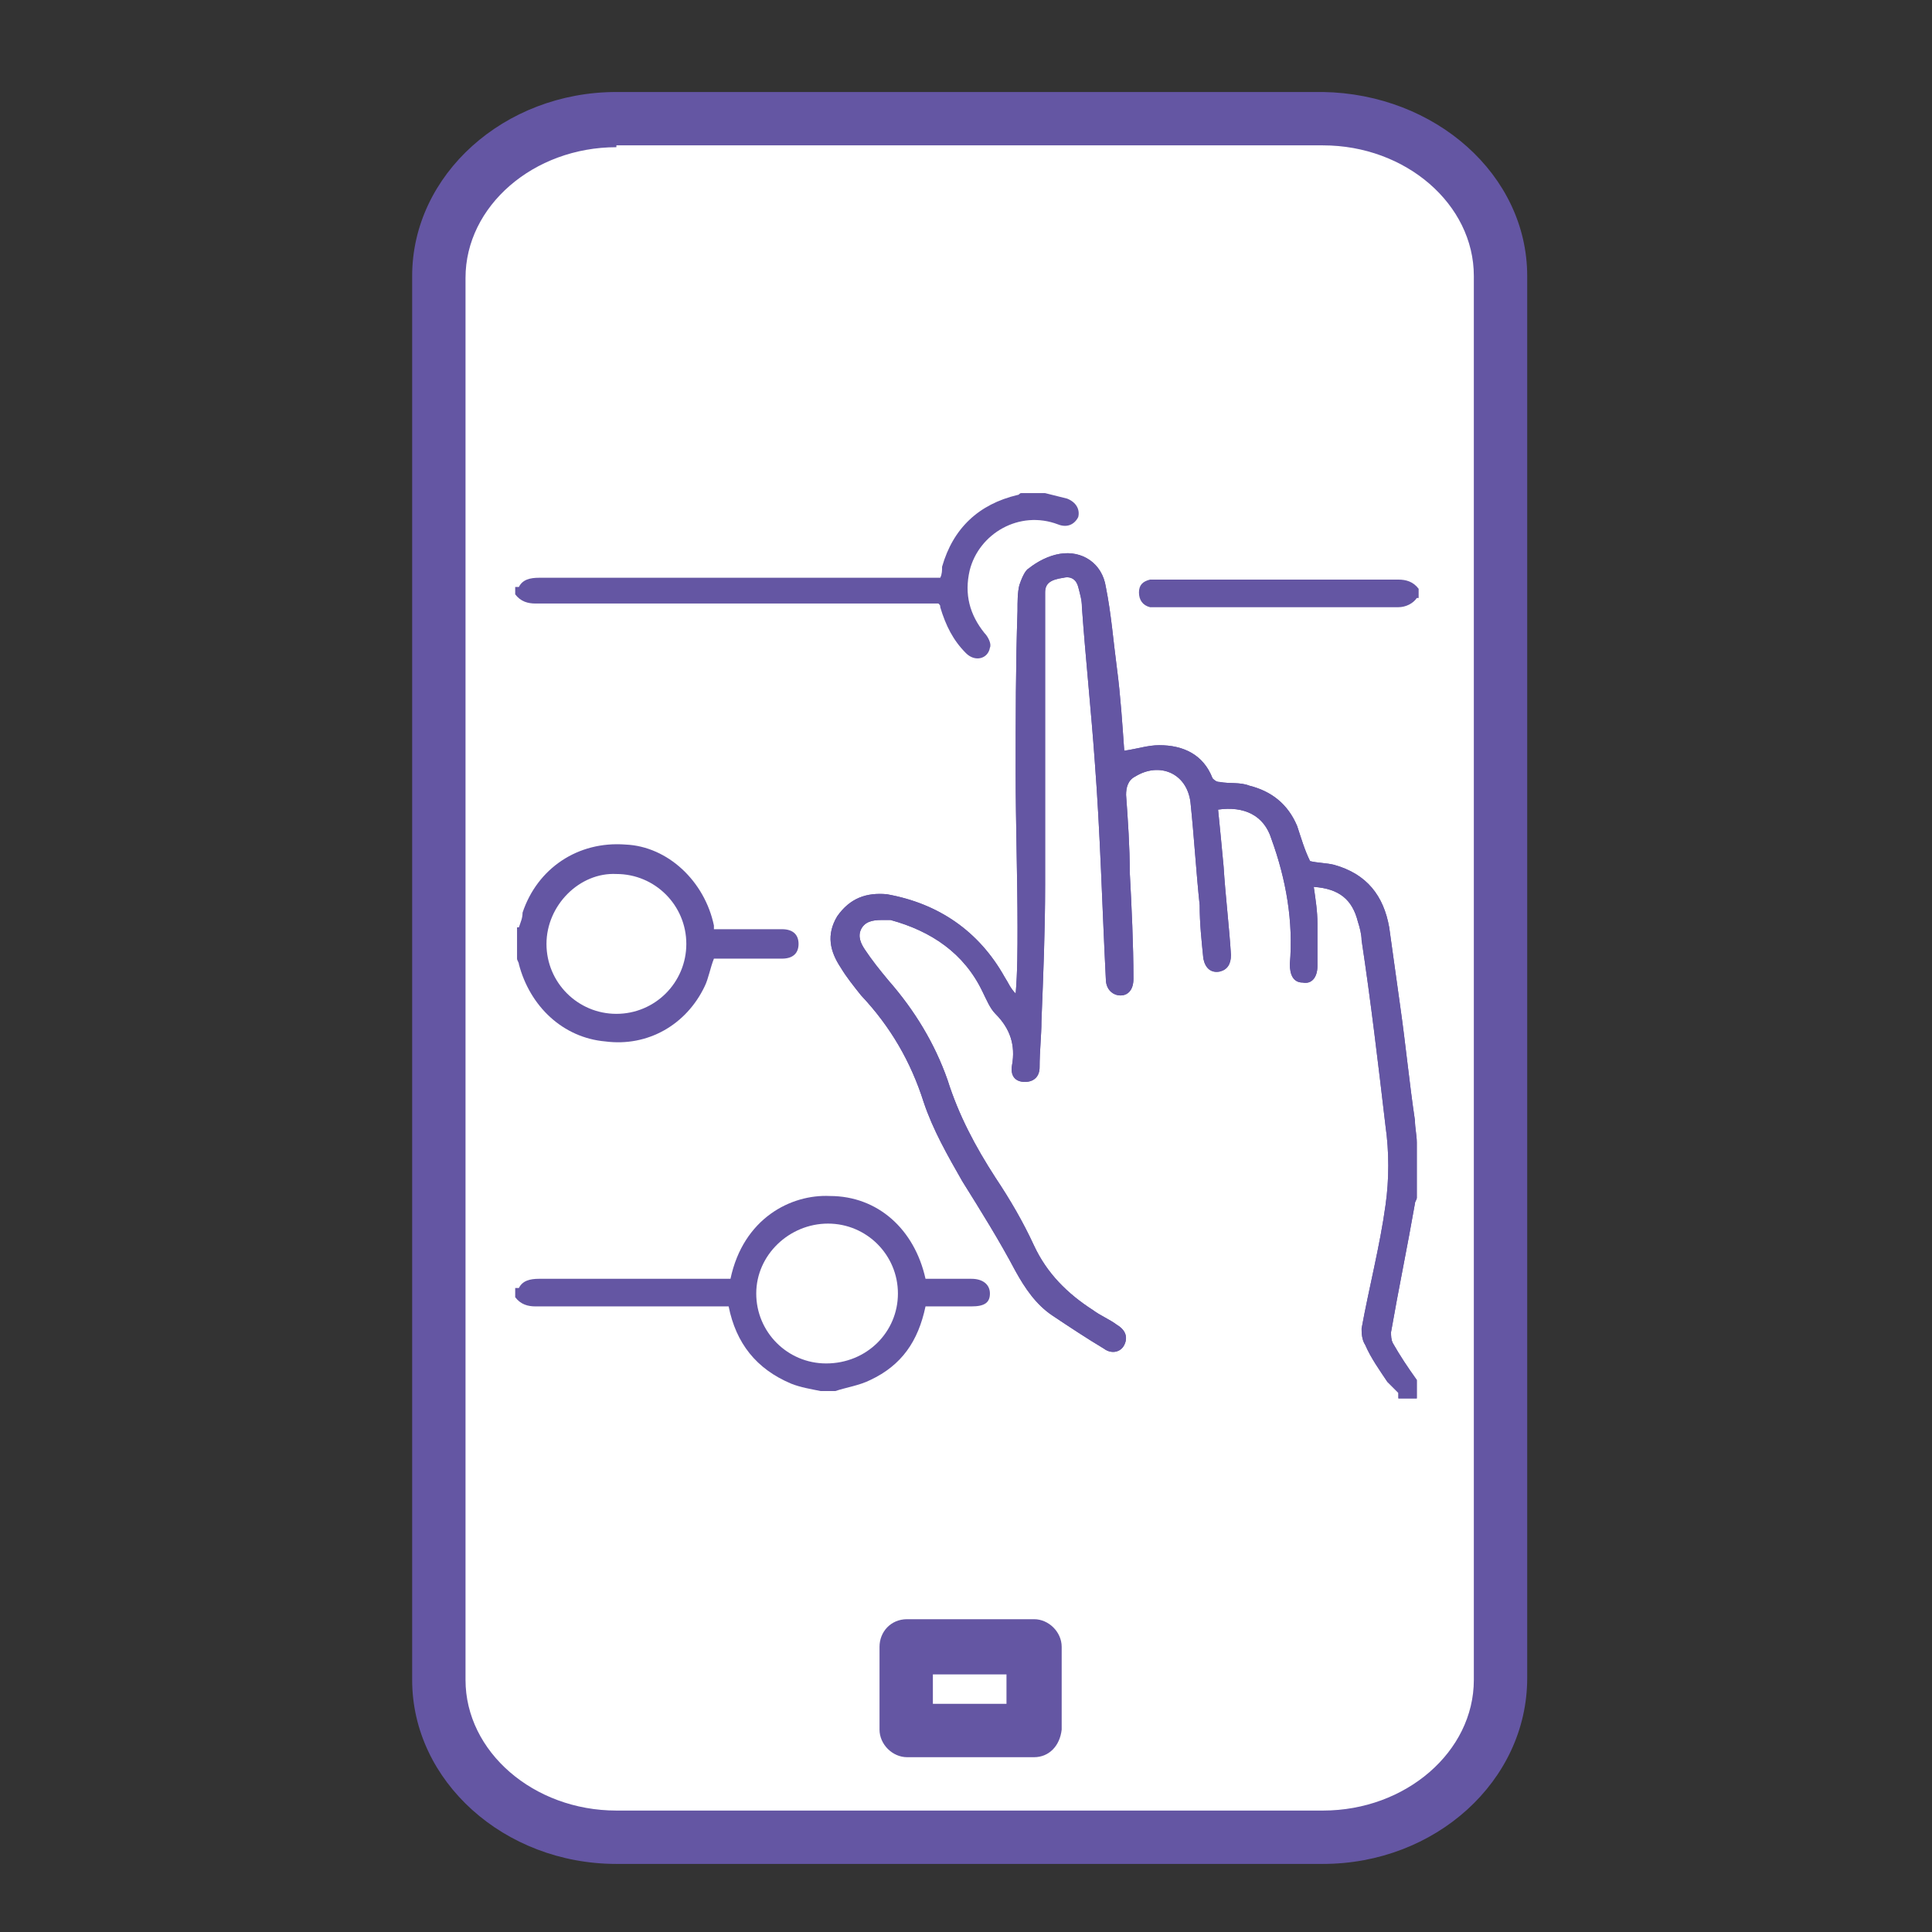
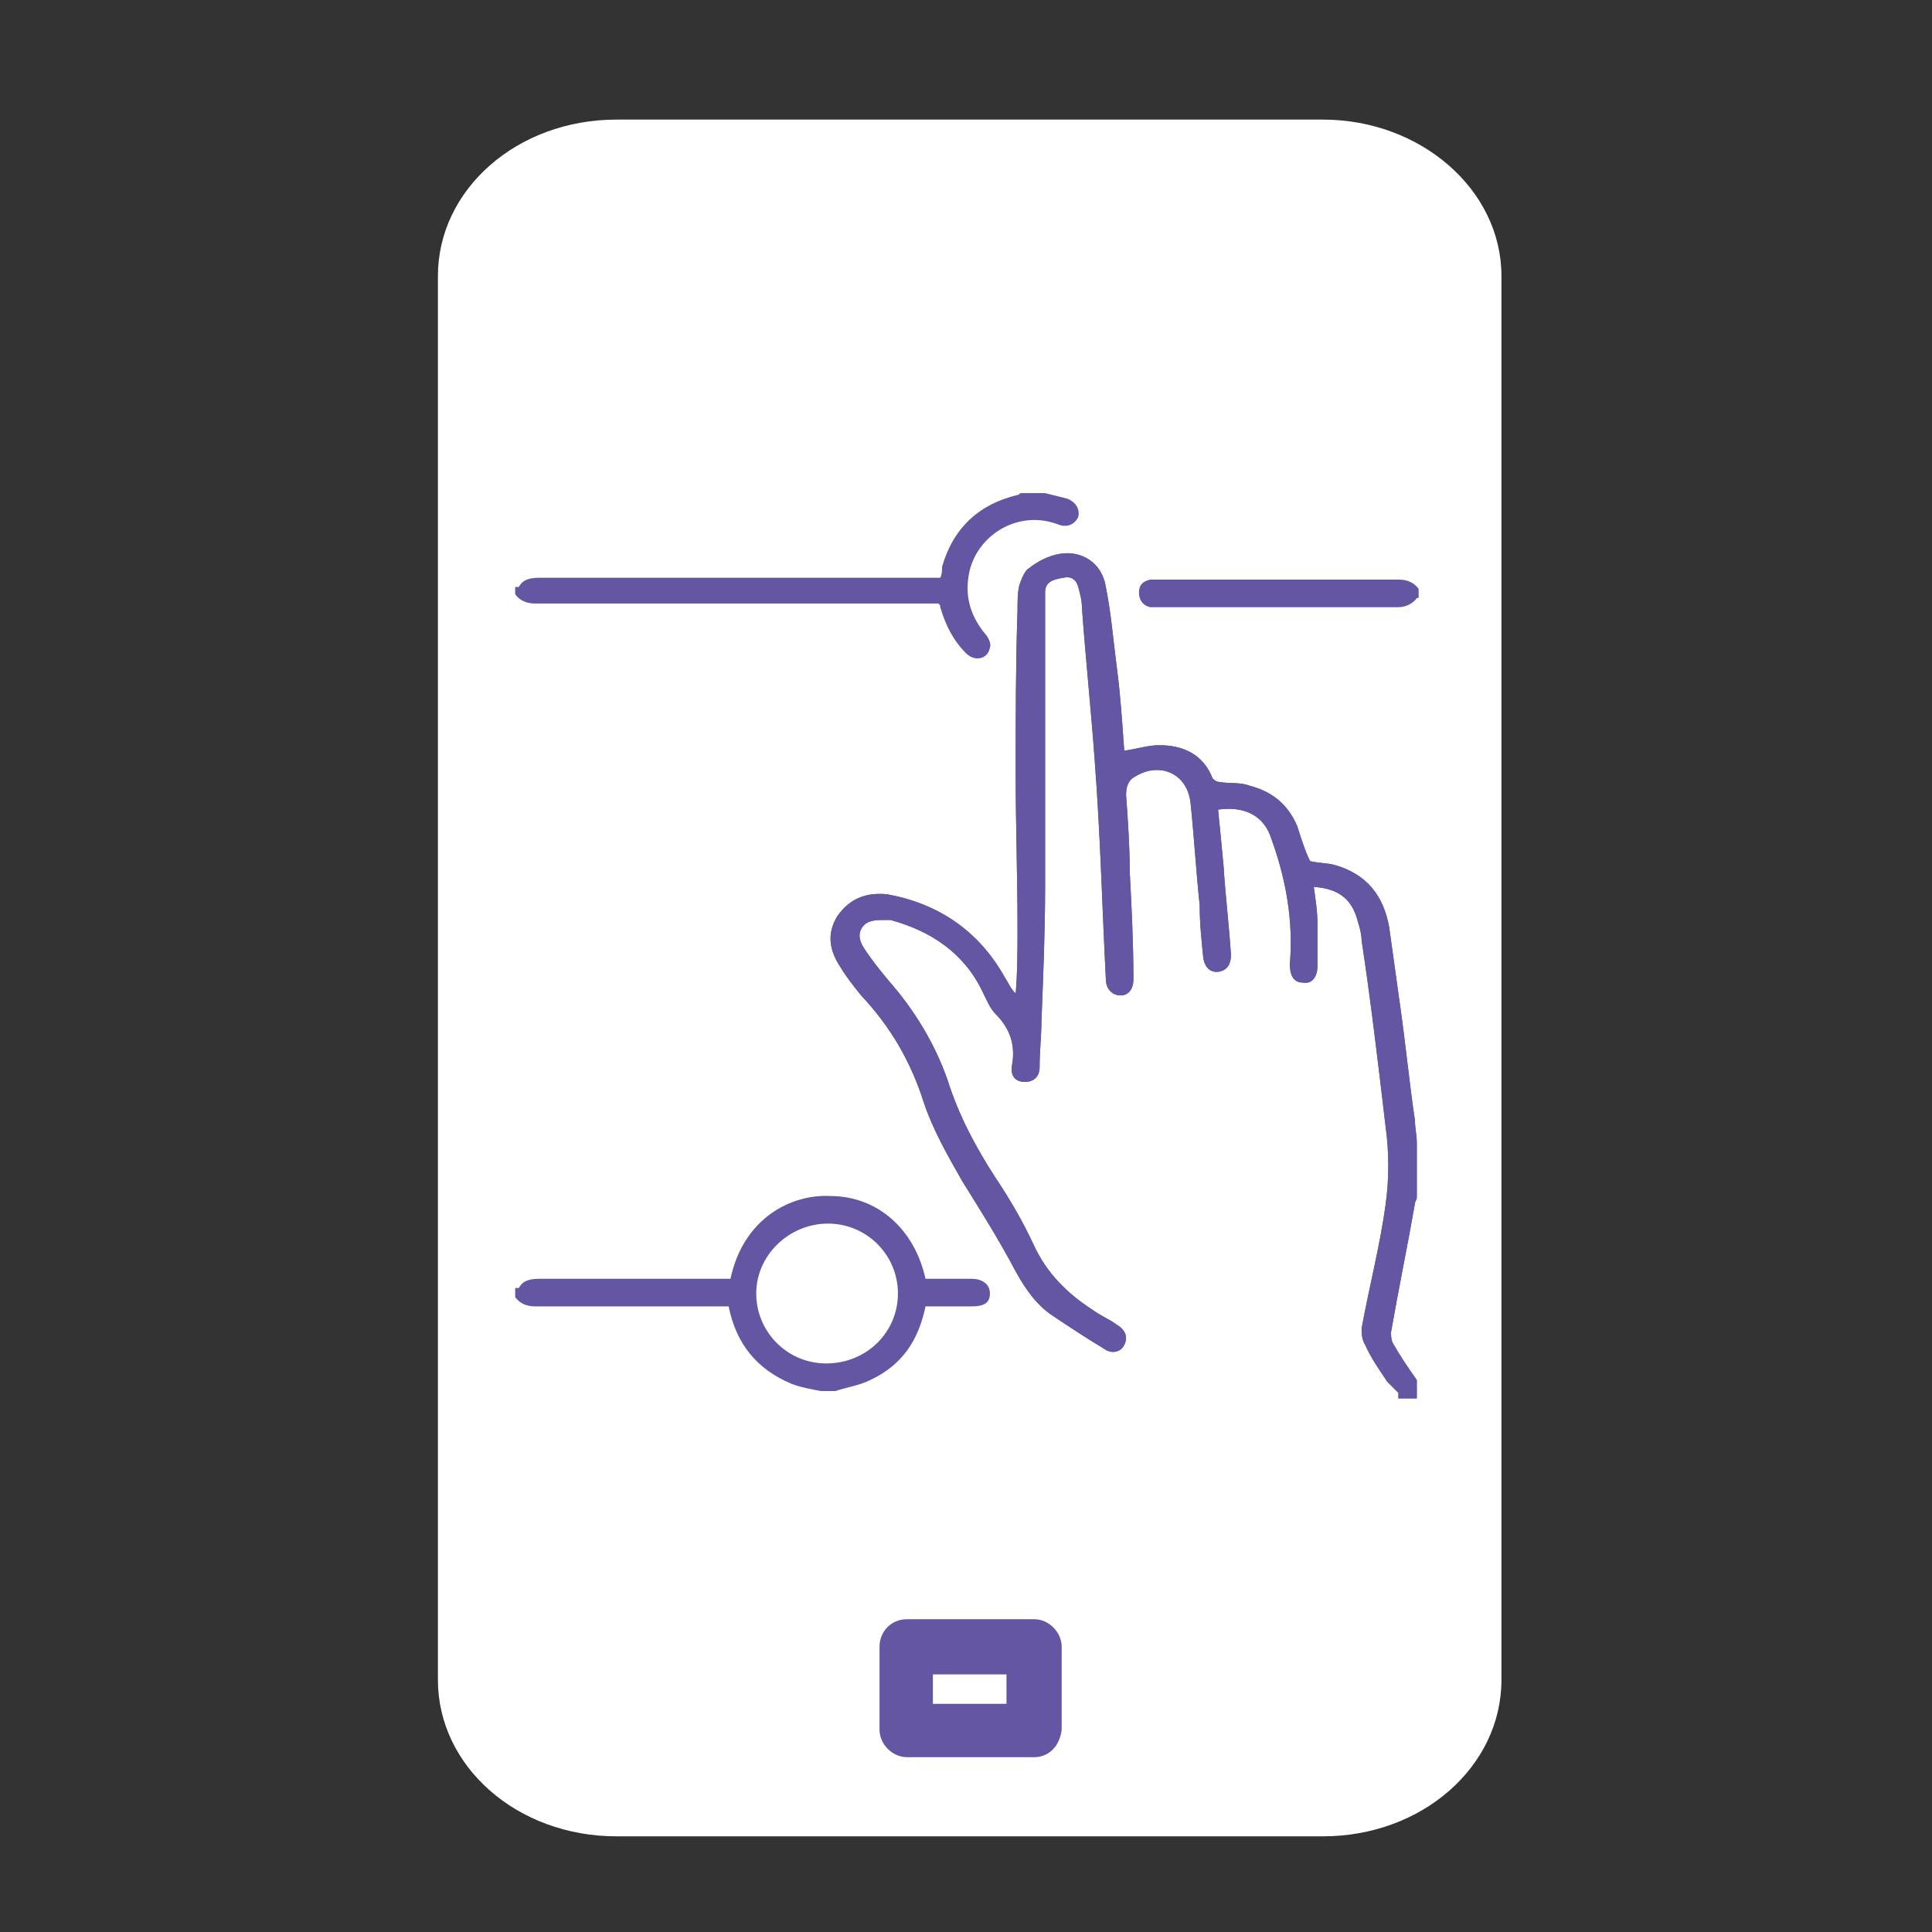
<svg xmlns="http://www.w3.org/2000/svg" xmlns:xlink="http://www.w3.org/1999/xlink" version="1.1" id="Layer_1" x="0px" y="0px" viewBox="0 0 105 105" style="enable-background:new 0 0 105 105;" xml:space="preserve">
  <rect x="0" y="0" width="105" height="105" fill="#333333" stroke="none" />
  <style type="text/css">
	.st0{fill:none;}
	.st1{fill:#FFFFFF;}
	.st2{fill:#6456a3;}
	.st3{clip-path:url(#SVGID_2_);fill:#6456a3;}
</style>
  <rect x="-368.4" y="-244.3" class="st0" width="841.9" height="595.3" />
  <path class="st1" d="M81.6,91.3c0,4.7-4.3,8.5-9.7,8.5H33.5c-5.4,0-9.7-3.8-9.7-8.5V15c0-4.7,4.3-8.5,9.7-8.5h38.4  c5.3,0,9.7,3.8,9.7,8.5V91.3z" />
-   <path class="st2" d="M71.9,101.3H33.5c-6.1,0-11.1-4.5-11.1-10V15c0-5.5,5-10,11.1-10h38.4C78,5.1,83,9.5,83,15v76.2  C83,96.8,78,101.3,71.9,101.3 M33.5,8c-4.5,0-8.2,3.2-8.2,7.1v76.2c0,3.9,3.7,7.1,8.2,7.1h38.4c4.5,0,8.2-3.2,8.2-7.1V15  c0-3.9-3.7-7.1-8.2-7.1H33.5z" />
  <path class="st2" d="M56.2,95.5h-6.9c-0.8,0-1.5-0.7-1.5-1.5v-4.5c0-0.8,0.6-1.5,1.5-1.5h6.9c0.8,0,1.5,0.7,1.5,1.5v4.5  C57.6,94.9,57,95.5,56.2,95.5 M50.7,92.6h4V91h-4V92.6z" />
  <g>
    <defs>
      <rect id="SVGID_1_" x="27.9" y="26.5" width="49.5" height="49.5" />
    </defs>
    <clipPath id="SVGID_2_">
      <use xlink:href="#SVGID_1_" style="overflow:visible;" />
    </clipPath>
    <path class="st3" d="M76,75.7c-0.2-0.2-0.4-0.4-0.6-0.6c-0.4-0.6-0.9-1.3-1.2-2C74,72.8,74,72.4,74,72.2c0.4-2.2,1-4.5,1.3-6.7   c0.2-1.4,0.2-2.9,0-4.3c-0.4-3.4-0.8-6.8-1.3-10.1c0-0.3-0.1-0.7-0.2-1c-0.3-1.2-1-1.8-2.4-1.9c0.1,0.7,0.2,1.3,0.2,2   c0,0.8,0,1.6,0,2.3c0,0.6-0.3,1-0.8,0.9c-0.5,0-0.7-0.4-0.7-1c0.2-2.3-0.2-4.6-1-6.8c-0.4-1.3-1.5-1.8-2.9-1.6c0.1,1,0.2,2,0.3,3.1   c0.1,1.6,0.3,3.2,0.4,4.8c0,0.5-0.2,0.8-0.6,0.9c-0.5,0.1-0.8-0.2-0.9-0.7c-0.1-1-0.2-1.9-0.2-2.9c-0.2-1.9-0.3-3.7-0.5-5.6   c-0.2-1.6-1.7-2.2-3-1.4c-0.4,0.2-0.5,0.6-0.5,1c0.1,1.4,0.2,2.8,0.2,4.2c0.1,1.9,0.2,3.9,0.2,5.8c0,0.6-0.3,0.9-0.7,0.9   c-0.4,0-0.8-0.3-0.8-0.9c-0.2-3.9-0.3-7.9-0.6-11.8c-0.2-2.8-0.5-5.6-0.7-8.4c0-0.4-0.1-0.7-0.2-1.1c-0.1-0.4-0.4-0.6-0.8-0.5   c-0.7,0.1-1,0.3-1,0.8c0,5.3,0,10.6,0,15.9c0,2.5-0.1,4.9-0.2,7.4c0,0.8-0.1,1.6-0.1,2.5c0,0.5-0.3,0.8-0.8,0.8   c-0.5,0-0.8-0.3-0.7-0.9c0.2-1.1-0.1-2-0.9-2.8c-0.3-0.3-0.5-0.8-0.7-1.2c-1-2.1-2.8-3.3-5-3.9c-0.2,0-0.4,0-0.5,0   c-0.5,0-0.9,0.1-1.1,0.5c-0.2,0.4,0,0.8,0.2,1.1c0.4,0.6,0.8,1.1,1.3,1.7c1.4,1.6,2.5,3.4,3.2,5.4c0.6,1.9,1.5,3.6,2.6,5.3   c0.8,1.2,1.5,2.4,2.1,3.7c0.7,1.5,1.8,2.6,3.2,3.5c0.4,0.3,0.9,0.5,1.3,0.8c0.5,0.3,0.6,0.7,0.4,1.1c-0.2,0.4-0.7,0.5-1.1,0.2   c-1-0.6-1.9-1.2-2.8-1.8c-0.9-0.6-1.5-1.5-2-2.4c-0.9-1.7-1.9-3.3-2.9-4.9c-0.8-1.4-1.6-2.8-2.1-4.3c-0.7-2.2-1.8-4.1-3.4-5.8   c-0.4-0.5-0.8-1-1.1-1.5c-0.6-0.9-0.8-1.8-0.2-2.8c0.7-1,1.6-1.3,2.7-1.2c2.8,0.5,5,2,6.4,4.5c0.2,0.3,0.3,0.6,0.6,0.9   c0.1-1.2,0.1-2.4,0.1-3.6c0-2.8-0.1-5.6-0.1-8.4c0-2.9,0-5.9,0.1-8.8c0-0.5,0-1,0.1-1.4c0.1-0.3,0.3-0.8,0.5-0.9   c0.5-0.4,1.1-0.7,1.7-0.8c1.2-0.2,2.3,0.5,2.5,1.8c0.3,1.5,0.4,2.9,0.6,4.4c0.2,1.5,0.3,3.1,0.4,4.5c0.7-0.1,1.3-0.3,1.9-0.3   c1.3,0,2.4,0.5,2.9,1.8c0.1,0.1,0.2,0.2,0.4,0.2c0.5,0.1,1.1,0,1.6,0.2c1.2,0.3,2.1,1,2.6,2.2c0.2,0.6,0.4,1.3,0.7,1.9   c0.4,0.1,0.9,0.1,1.3,0.2c1.8,0.5,2.7,1.7,3,3.4c0.2,1.4,0.4,2.9,0.6,4.3c0.3,2.1,0.5,4.2,0.8,6.2c0,0.4,0.1,0.8,0.1,1.2v3   c0,0.1-0.1,0.2-0.1,0.3c-0.4,2.3-0.9,4.7-1.3,7c0,0.2,0,0.4,0.1,0.6c0.4,0.7,0.8,1.3,1.3,2v1H76z" />
    <path class="st3" d="M76,75.7c-0.2-0.2-0.4-0.4-0.6-0.6c-0.4-0.6-0.9-1.3-1.2-2C74,72.8,74,72.4,74,72.2c0.4-2.2,1-4.5,1.3-6.7   c0.2-1.4,0.2-2.9,0-4.3c-0.4-3.4-0.8-6.8-1.3-10.1c0-0.3-0.1-0.7-0.2-1c-0.3-1.2-1-1.8-2.4-1.9c0.1,0.7,0.2,1.3,0.2,2   c0,0.8,0,1.6,0,2.3c0,0.6-0.3,1-0.8,0.9c-0.5,0-0.7-0.4-0.7-1c0.2-2.3-0.2-4.6-1-6.8c-0.4-1.3-1.5-1.8-2.9-1.6c0.1,1,0.2,2,0.3,3.1   c0.1,1.6,0.3,3.2,0.4,4.8c0,0.5-0.2,0.8-0.6,0.9c-0.5,0.1-0.8-0.2-0.9-0.7c-0.1-1-0.2-1.9-0.2-2.9c-0.2-1.9-0.3-3.7-0.5-5.6   c-0.2-1.6-1.7-2.2-3-1.4c-0.4,0.2-0.5,0.6-0.5,1c0.1,1.4,0.2,2.8,0.2,4.2c0.1,1.9,0.2,3.9,0.2,5.8c0,0.6-0.3,0.9-0.7,0.9   c-0.4,0-0.8-0.3-0.8-0.9c-0.2-3.9-0.3-7.9-0.6-11.8c-0.2-2.8-0.5-5.6-0.7-8.4c0-0.4-0.1-0.7-0.2-1.1c-0.1-0.4-0.4-0.6-0.8-0.5   c-0.7,0.1-1,0.3-1,0.8c0,5.3,0,10.6,0,15.9c0,2.5-0.1,4.9-0.2,7.4c0,0.8-0.1,1.6-0.1,2.5c0,0.5-0.3,0.8-0.8,0.8   c-0.5,0-0.8-0.3-0.7-0.9c0.2-1.1-0.1-2-0.9-2.8c-0.3-0.3-0.5-0.8-0.7-1.2c-1-2.1-2.8-3.3-5-3.9c-0.2,0-0.4,0-0.5,0   c-0.5,0-0.9,0.1-1.1,0.5c-0.2,0.4,0,0.8,0.2,1.1c0.4,0.6,0.8,1.1,1.3,1.7c1.4,1.6,2.5,3.4,3.2,5.4c0.6,1.9,1.5,3.6,2.6,5.3   c0.8,1.2,1.5,2.4,2.1,3.7c0.7,1.5,1.8,2.6,3.2,3.5c0.4,0.3,0.9,0.5,1.3,0.8c0.5,0.3,0.6,0.7,0.4,1.1c-0.2,0.4-0.7,0.5-1.1,0.2   c-1-0.6-1.9-1.2-2.8-1.8c-0.9-0.6-1.5-1.5-2-2.4c-0.9-1.7-1.9-3.3-2.9-4.9c-0.8-1.4-1.6-2.8-2.1-4.3c-0.7-2.2-1.8-4.1-3.4-5.8   c-0.4-0.5-0.8-1-1.1-1.5c-0.6-0.9-0.8-1.8-0.2-2.8c0.7-1,1.6-1.3,2.7-1.2c2.8,0.5,5,2,6.4,4.5c0.2,0.3,0.3,0.6,0.6,0.9   c0.1-1.2,0.1-2.4,0.1-3.6c0-2.8-0.1-5.6-0.1-8.4c0-2.9,0-5.9,0.1-8.8c0-0.5,0-1,0.1-1.4c0.1-0.3,0.3-0.8,0.5-0.9   c0.5-0.4,1.1-0.7,1.7-0.8c1.2-0.2,2.3,0.5,2.5,1.8c0.3,1.5,0.4,2.9,0.6,4.4c0.2,1.5,0.3,3.1,0.4,4.5c0.7-0.1,1.3-0.3,1.9-0.3   c1.3,0,2.4,0.5,2.9,1.8c0.1,0.1,0.2,0.2,0.4,0.2c0.5,0.1,1.1,0,1.6,0.2c1.2,0.3,2.1,1,2.6,2.2c0.2,0.6,0.4,1.3,0.7,1.9   c0.4,0.1,0.9,0.1,1.3,0.2c1.8,0.5,2.7,1.7,3,3.4c0.2,1.4,0.4,2.9,0.6,4.3c0.3,2.1,0.5,4.2,0.8,6.2c0,0.4,0.1,0.8,0.1,1.2v3   c0,0.1-0.1,0.2-0.1,0.3c-0.4,2.3-0.9,4.7-1.3,7c0,0.2,0,0.4,0.1,0.6c0.4,0.7,0.8,1.3,1.3,2v1H76z" />
    <path class="st3" d="M48.8,70.3c0-2.1-1.7-3.8-3.8-3.8c-2.1,0-3.9,1.7-3.9,3.8c0,2.1,1.7,3.8,3.8,3.8   C47.1,74.1,48.8,72.4,48.8,70.3 M28.2,70c0.2-0.4,0.6-0.5,1.1-0.5c3.3,0,6.6,0,9.9,0h0.5c0.7-3.3,3.3-4.6,5.4-4.5   c2.6,0,4.6,1.8,5.2,4.5h1.9h0.6c0.6,0,1,0.3,1,0.8c0,0.5-0.3,0.7-1,0.7c-0.7,0-1.4,0-2,0h-0.5c-0.4,1.9-1.3,3.2-3,4   c-0.6,0.3-1.3,0.4-1.9,0.6h-0.8c-0.5-0.1-1.1-0.2-1.6-0.4c-1.9-0.8-3-2.2-3.4-4.2h-0.6c-3.3,0-6.6,0-9.9,0c-0.4,0-0.8-0.1-1.1-0.5   V70z" />
    <path class="st3" d="M28.2,31.9c0.2-0.4,0.6-0.5,1.1-0.5c7.1,0,14.2,0,21.2,0h0.6c0.1-0.2,0.1-0.4,0.1-0.6c0.6-2.1,2-3.4,4.1-3.9   c0.1,0,0.1-0.1,0.2-0.1h1.3c0.4,0.1,0.8,0.2,1.2,0.3c0.5,0.2,0.7,0.6,0.6,1c-0.2,0.4-0.6,0.6-1.1,0.4c-2.1-0.8-4.3,0.5-4.8,2.5   c-0.3,1.3,0,2.4,0.8,3.4c0.2,0.2,0.4,0.6,0.3,0.8c-0.1,0.6-0.8,0.8-1.3,0.3c-0.7-0.7-1.1-1.5-1.4-2.5c0-0.1,0-0.1-0.1-0.2h-0.6   c-7.1,0-14.2,0-21.3,0c-0.4,0-0.8-0.1-1.1-0.5V31.9z" />
-     <path class="st3" d="M29.7,51.3c0,2.1,1.7,3.8,3.8,3.8c2.1,0,3.8-1.7,3.8-3.8c0-2.1-1.7-3.8-3.8-3.8C31.5,47.4,29.7,49.2,29.7,51.3    M28.2,50.4c0.1-0.3,0.2-0.5,0.2-0.8c0.8-2.4,3-3.9,5.6-3.7c2.3,0.1,4.3,2,4.8,4.4c0,0,0,0.1,0,0.2h0.5c1.1,0,2.2,0,3.2,0   c0.6,0,0.9,0.3,0.9,0.8c0,0.5-0.3,0.8-0.9,0.8c-1.2,0-2.5,0-3.7,0c-0.2,0.5-0.3,1.1-0.5,1.5c-1,2.1-3.1,3.3-5.4,3   c-2.3-0.2-4.1-1.9-4.7-4.2c0-0.1-0.1-0.2-0.1-0.3V50.4z" />
    <path class="st3" d="M77,32.5C76.8,32.8,76.4,33,76,33c-4.4,0-8.8,0-13.1,0c-0.1,0-0.3,0-0.4,0c-0.4-0.1-0.6-0.4-0.6-0.8   c0-0.4,0.2-0.6,0.6-0.7c0.1,0,0.3,0,0.4,0c4.4,0,8.8,0,13.1,0c0.4,0,0.8,0.1,1.1,0.5V32.5z" />
  </g>
</svg>